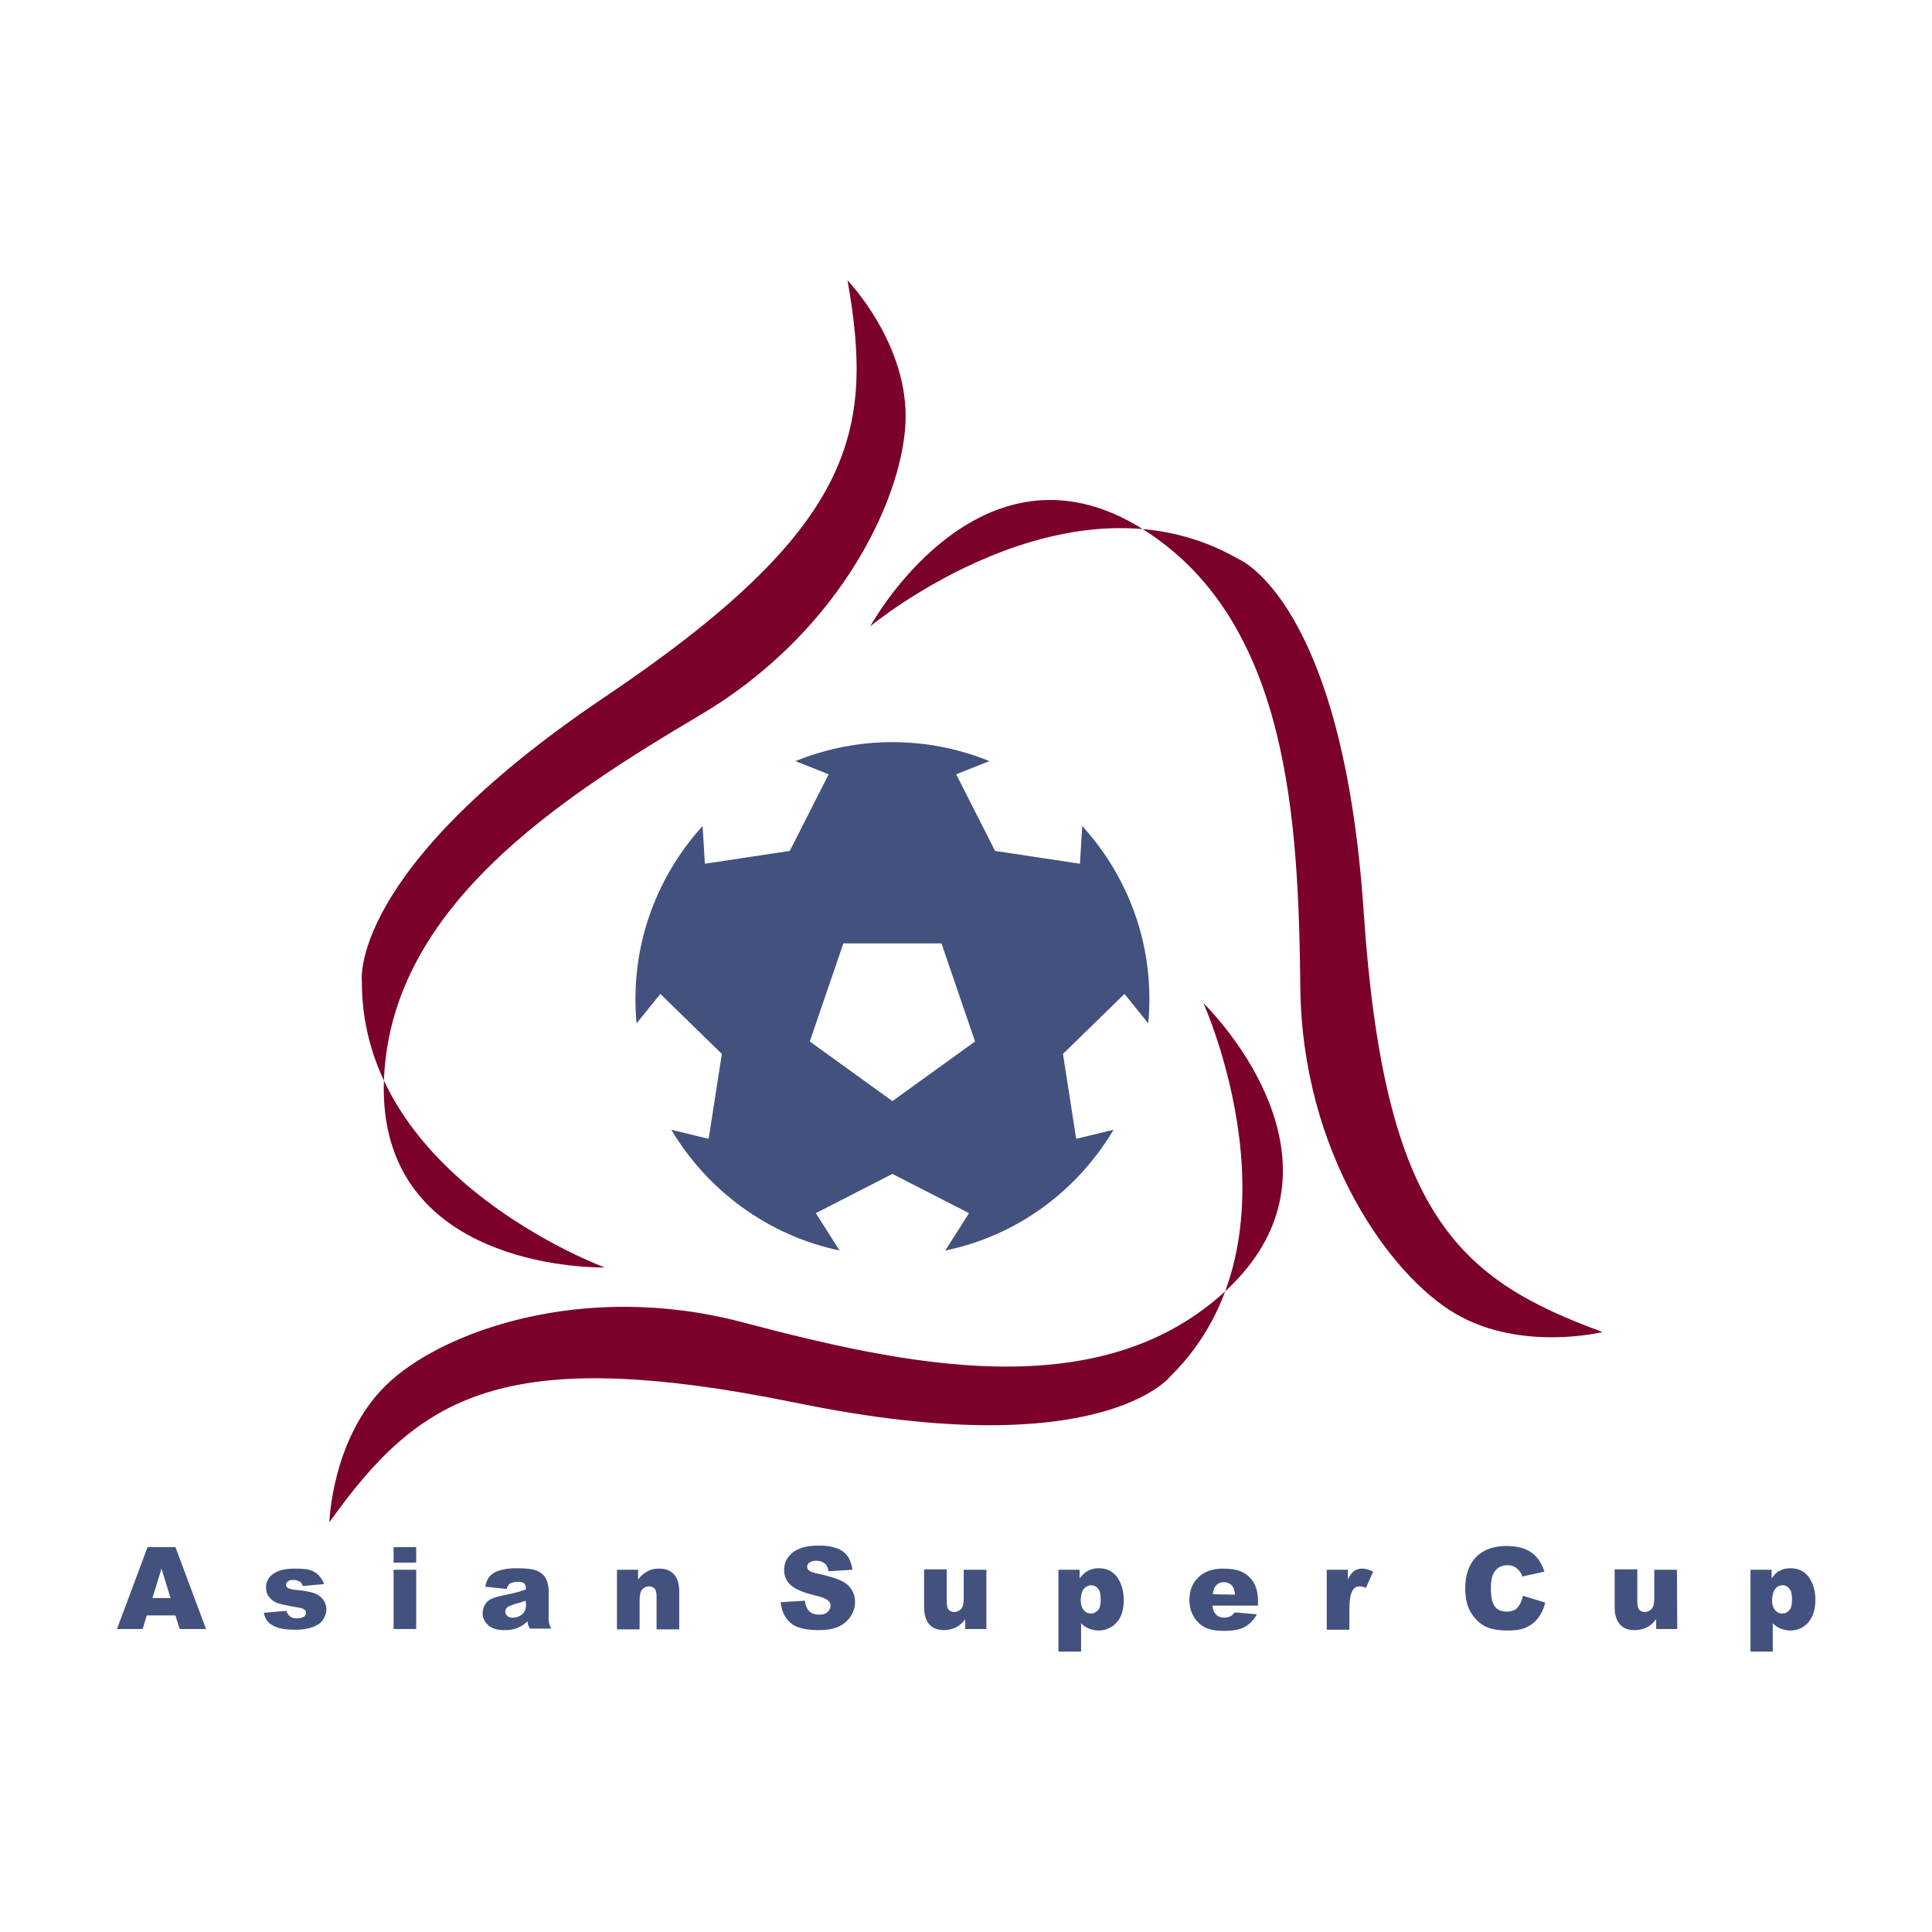
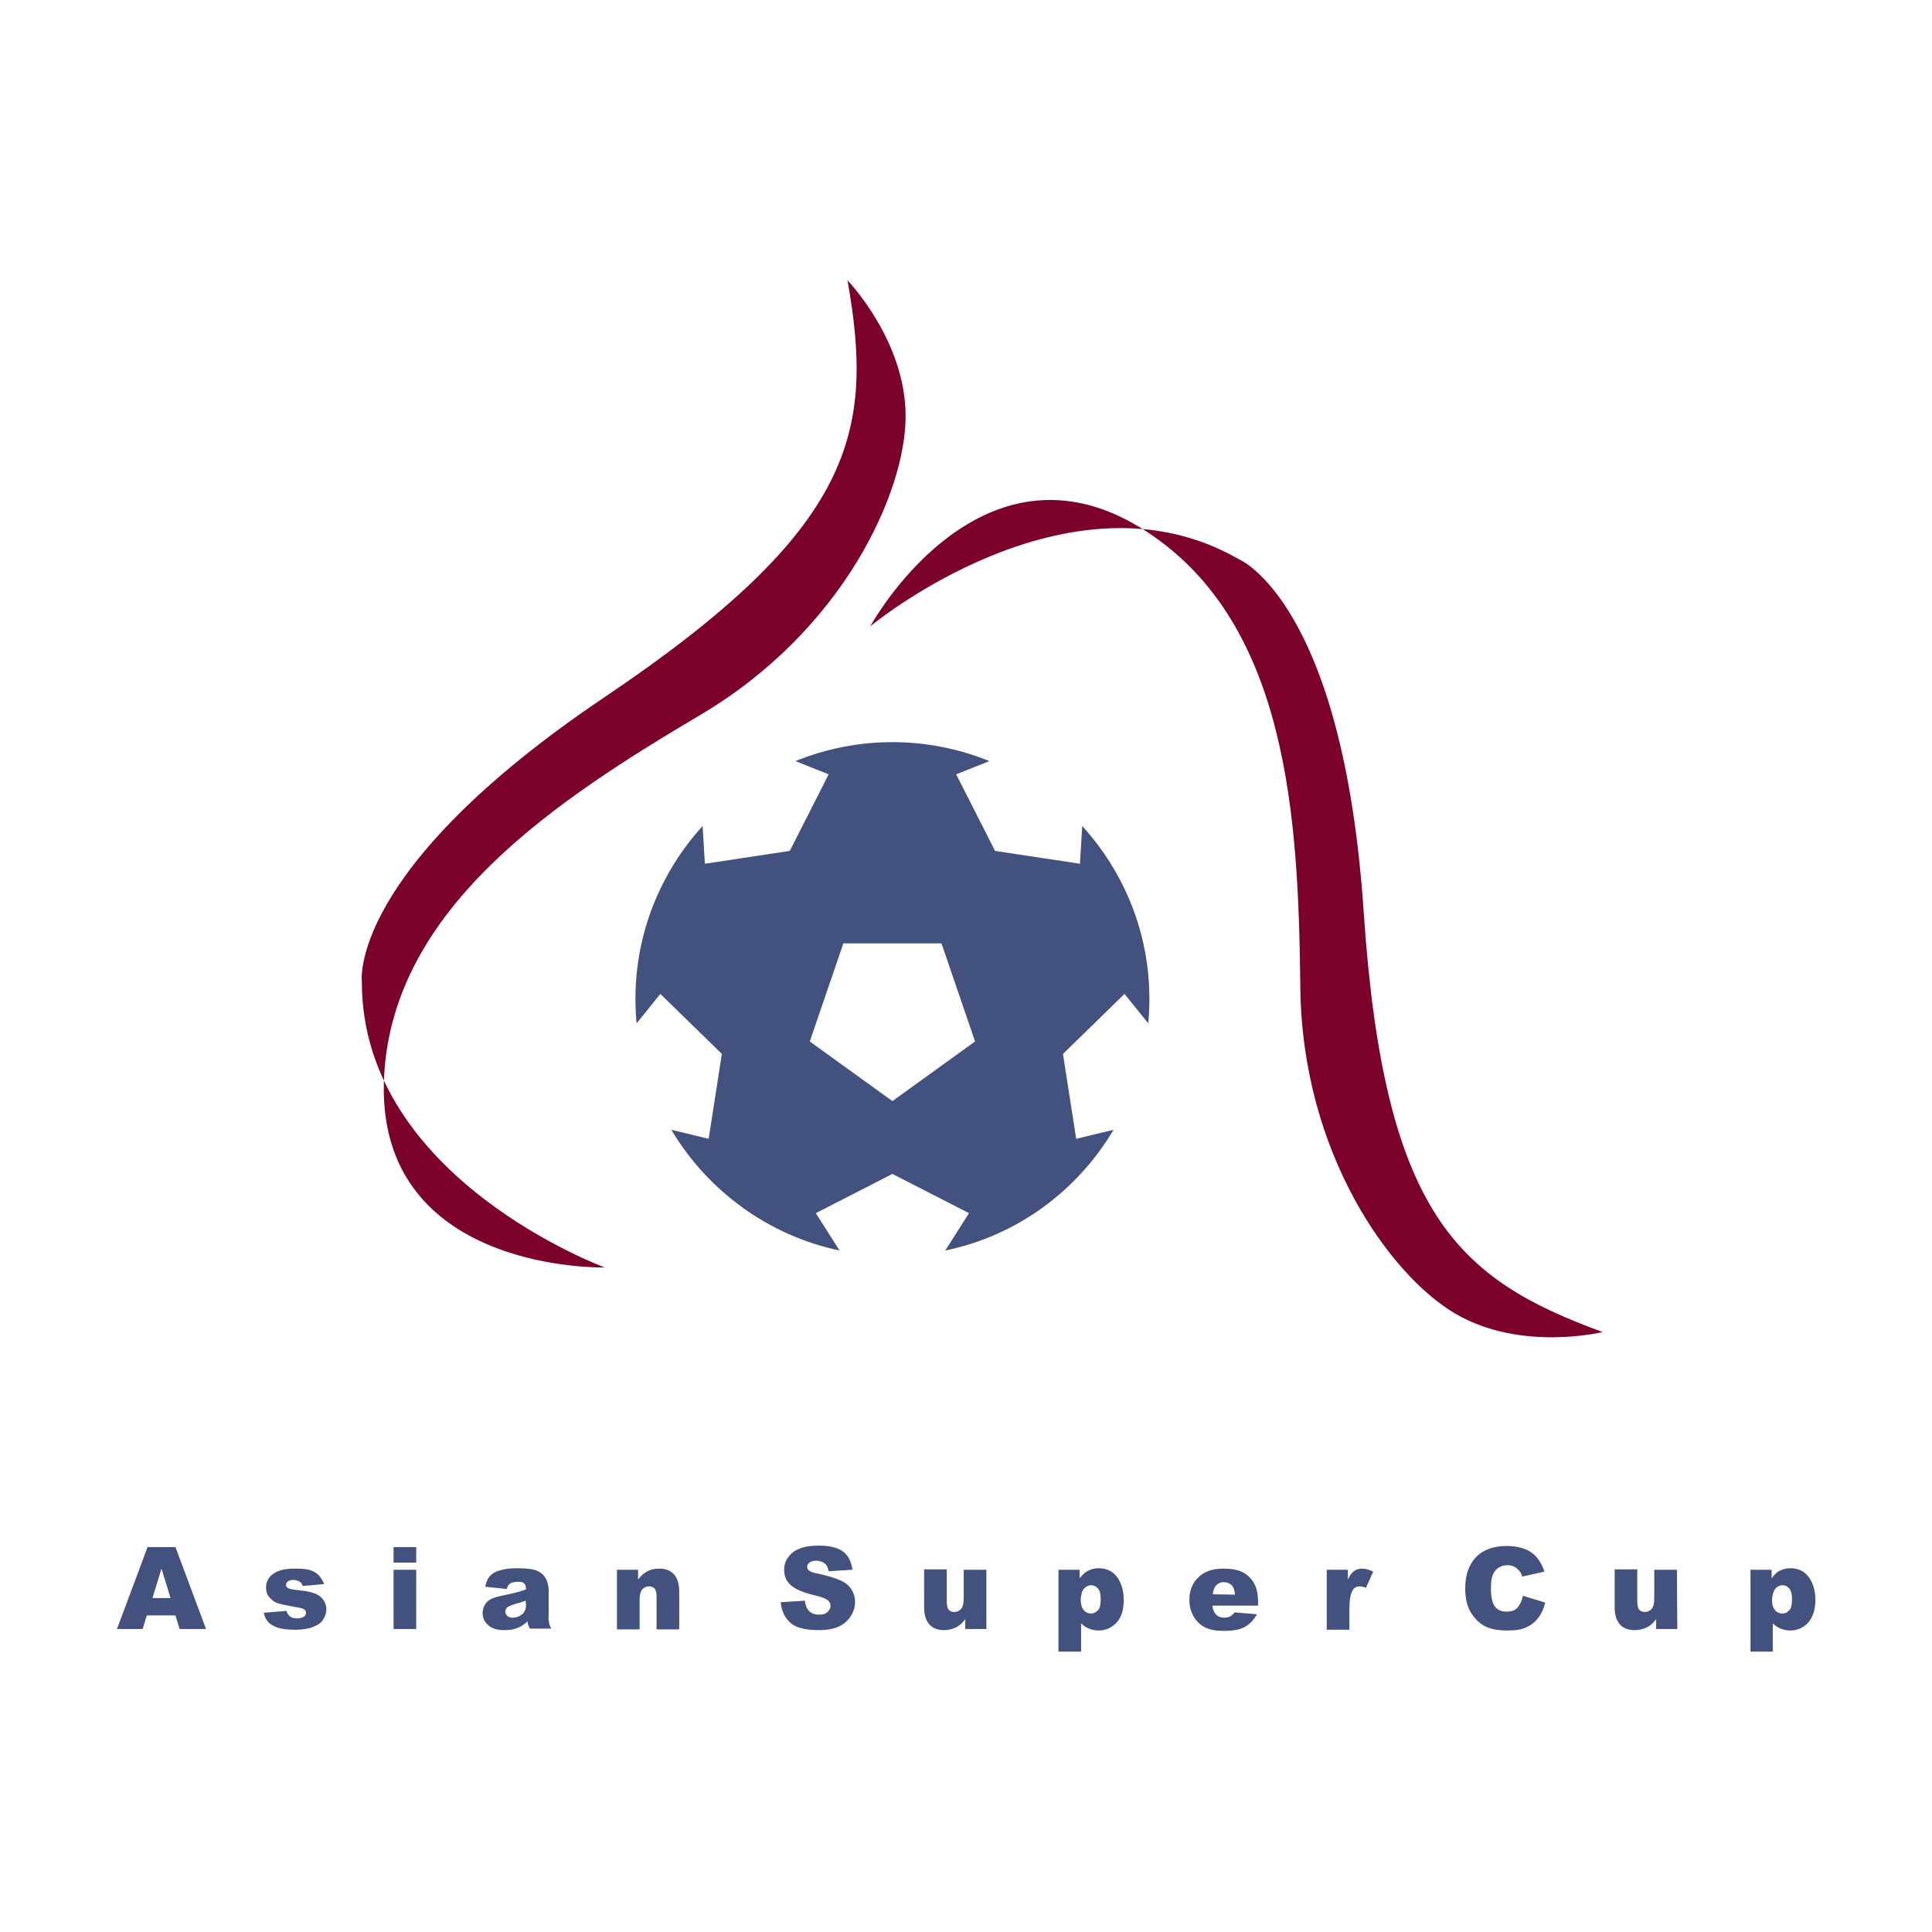
<svg xmlns="http://www.w3.org/2000/svg" version="1.1" id="Layer_1" x="0px" y="0px" viewBox="0 0 512 512" style="enable-background:new 0 0 512 512;" xml:space="preserve">
  <style type="text/css">
	.st0{fill:#43517F;}
	.st1{fill:#7B002B;}
</style>
  <g>
    <path class="st0" d="M281.7,279.3l16.3-15.9l6.3,7.8c0.2-2.2,0.3-4.3,0.3-6.5c0-17.7-6.8-33.7-17.8-45.8l-0.6,10l-22.5-3.4   l-10.3-20.3l8.8-3.5c-16.5-6.7-34.9-6.7-51.4,0l8.8,3.5l-10.3,20.3l-22.5,3.4l-0.6-10c-11,12.1-17.8,28.2-17.8,45.8   c0,2.2,0.1,4.4,0.3,6.5l6.3-7.8l16.3,15.9l-3.5,22.5l-9.9-2.4c9.6,16.1,25.6,28,44.6,32l-6.3-9.9l20.3-10.4l20.3,10.4l-6.3,9.9   c19-3.9,35-15.8,44.6-32l-9.9,2.4L281.7,279.3L281.7,279.3z M236.5,291.8L214.6,276l8.9-26h26l8.9,26L236.5,291.8z" />
    <g>
      <path class="st1" d="M224.6,74.3c0,0,15.4,15.9,15.4,36c0,20.1-16.5,56.7-54.3,79.1c-37.8,22.4-81.5,50.8-83.9,95.7    c-2.4,44.9,42.5,50.8,58.5,50.8c0,0-64.4-23.6-64.4-75.6c0,0-4.1-29.5,64.4-75.6C226.7,140,231.7,114.4,224.6,74.3z M424.7,353    c0,0-21.5,5.3-38.9-4.8c-17.4-10.1-40.8-42.7-41.2-86.7c-0.5-44-3-96-40.7-120.6c-37.6-24.6-65.3,11.3-73.3,25.1    c0,0,52.7-43.8,97.7-17.8c0,0,27.6,11.2,33.1,93.6C366.8,321.9,386.4,339,424.7,353L424.7,353z" />
-       <path class="st1" d="M87.3,403.4c0,0,0.6-22.1,14.9-36.2c14.3-14.1,52-28,94.5-16.8c42.5,11.2,93.4,22.5,127-7.3    c33.7-29.8,6.4-65.9-4.8-77.3c0,0,28.3,62.5-8.7,98.9c0,0-18.2,23.7-99,7.1C132.7,355.8,111,370.2,87.3,403.4L87.3,403.4z" />
    </g>
    <g>
      <path class="st0" d="M40.4,423.5l2.4-7.8l2.4,7.8H40.4z M47.6,431.7h7L46.5,410h-7.4L31,431.7h6.8l1.1-3.6h7.6    C46.5,428.1,47.6,431.7,47.6,431.7z M69.9,427.4l6-0.5c0.2,0.7,0.6,1.2,1,1.5c0.4,0.3,1,0.5,1.8,0.5c0.8,0,1.4-0.2,1.9-0.5    c0.3-0.2,0.5-0.6,0.5-1c0-0.4-0.2-0.8-0.7-1c-0.3-0.2-1.2-0.4-2.6-0.6c-2.1-0.4-3.5-0.7-4.4-1c-0.8-0.3-1.5-0.9-2.1-1.6    c-0.6-0.7-0.8-1.6-0.8-2.5c0-1,0.3-1.9,0.9-2.7c0.6-0.7,1.4-1.3,2.5-1.7c1.1-0.4,2.5-0.6,4.2-0.6c1.9,0,3.3,0.1,4.1,0.4    c0.9,0.3,1.6,0.7,2.2,1.3c0.6,0.6,1.1,1.4,1.5,2.4l-5.7,0.5c-0.1-0.5-0.4-0.9-0.7-1.1c-0.5-0.3-1.1-0.5-1.7-0.5    c-0.7,0-1.2,0.1-1.5,0.4c-0.3,0.2-0.5,0.5-0.5,0.9c0,0.4,0.2,0.7,0.6,0.9c0.4,0.2,1.3,0.4,2.6,0.5c2,0.2,3.5,0.5,4.5,0.9    c1,0.4,1.7,1,2.2,1.7c0.5,0.7,0.8,1.6,0.8,2.5s-0.3,1.8-0.8,2.6c-0.5,0.9-1.4,1.5-2.6,2c-1.2,0.5-2.8,0.8-4.8,0.8    c-2.9,0-4.9-0.4-6.1-1.2C71,430.1,70.2,428.9,69.9,427.4z M104.3,410h6v4.1h-6L104.3,410L104.3,410z M104.3,416h6v15.7h-6    L104.3,416L104.3,416z M139.4,425.2c0,0.7-0.1,1.4-0.4,1.8c-0.2,0.5-0.7,0.9-1.2,1.2c-0.6,0.3-1.2,0.5-1.9,0.5    c-0.6,0-1.1-0.1-1.5-0.5c-0.3-0.3-0.5-0.7-0.5-1.1c0-0.4,0.2-0.8,0.5-1.1c0.3-0.3,1.1-0.6,2.3-1c0.9-0.2,1.8-0.5,2.6-0.8    L139.4,425.2L139.4,425.2z M135.1,419.7c0.5-0.3,1.2-0.5,2.2-0.5c0.8,0,1.3,0.1,1.6,0.4c0.3,0.3,0.5,0.8,0.5,1.6    c-0.8,0.3-1.5,0.5-2.1,0.7c-0.7,0.2-2.1,0.5-4.4,1c-1.9,0.4-3.2,0.9-3.9,1.7c-0.7,0.8-1.1,1.8-1.1,2.9c0,1.3,0.5,2.3,1.5,3.2    c1,0.9,2.4,1.3,4.3,1.3c1.4,0,2.7-0.2,3.7-0.7c0.8-0.3,1.6-0.9,2.4-1.6c0.1,0.5,0.1,0.8,0.2,1c0.1,0.2,0.2,0.5,0.4,0.9h5.7    c-0.3-0.5-0.5-1-0.6-1.6c-0.1-0.6-0.2-1.2-0.1-1.7v-6.9c0-0.8-0.2-1.6-0.4-2.3c-0.3-0.8-0.7-1.4-1.2-1.9c-0.8-0.7-1.7-1.1-2.7-1.3    c-1.1-0.2-2.6-0.3-4.4-0.3c-1.1,0-2.2,0.1-3.1,0.3c-1,0.2-1.7,0.4-2.3,0.7c-0.8,0.4-1.4,0.9-1.8,1.5c-0.4,0.6-0.7,1.4-0.9,2.4    l5.7,0.6C134.4,420.5,134.7,420,135.1,419.7L135.1,419.7z M163.5,416h5.6v2.6c0.8-1.1,1.7-1.8,2.5-2.2c0.9-0.5,1.9-0.7,3.1-0.7    c1.7,0,3,0.5,3.9,1.5c0.9,1,1.4,2.5,1.4,4.6v10h-6v-8.7c0-1-0.2-1.7-0.5-2.1c-0.4-0.4-0.9-0.6-1.5-0.6c-0.7,0-1.3,0.3-1.8,0.8    c-0.5,0.6-0.7,1.5-0.7,3v7.6h-6L163.5,416L163.5,416z M206.9,424.6l6.4-0.4c0.1,1,0.4,1.8,0.8,2.4c0.7,0.9,1.7,1.3,3,1.3    c1,0,1.7-0.2,2.2-0.7c0.5-0.5,0.8-1,0.8-1.6c0-0.6-0.2-1.1-0.7-1.5s-1.6-0.9-3.4-1.3c-2.9-0.7-5-1.5-6.3-2.6    c-1.3-1.1-1.9-2.5-1.9-4.2c0-1.1,0.3-2.2,1-3.2s1.6-1.8,2.9-2.3c1.3-0.6,3.1-0.9,5.3-0.9c2.8,0,4.9,0.5,6.3,1.5    c1.5,1,2.3,2.7,2.6,4.9l-6.3,0.4c-0.2-1-0.5-1.7-1.1-2.1c-0.5-0.4-1.3-0.7-2.2-0.7c-0.8,0-1.4,0.2-1.8,0.5    c-0.4,0.3-0.6,0.7-0.6,1.2c0,0.3,0.2,0.7,0.5,0.9c0.3,0.3,1.1,0.6,2.2,0.8c2.9,0.6,5,1.3,6.3,1.9c1.3,0.6,2.2,1.4,2.8,2.4    c0.6,1,0.9,2,0.9,3.2c0,1.4-0.4,2.7-1.2,3.9c-0.8,1.2-1.9,2.1-3.2,2.7c-1.4,0.6-3.1,0.9-5.2,0.9c-3.7,0-6.3-0.7-7.7-2.1    C207.9,428.6,207.1,426.8,206.9,424.6L206.9,424.6z M261.4,431.7h-5.6v-2.6c-0.8,1.1-1.7,1.8-2.5,2.2c-0.9,0.4-1.9,0.7-3.1,0.7    c-1.7,0-3-0.5-3.9-1.5c-0.9-1-1.4-2.5-1.4-4.6v-10h6v8.6c0,1,0.2,1.7,0.5,2.1c0.4,0.4,0.9,0.6,1.5,0.6c0.7,0,1.3-0.3,1.8-0.8    c0.5-0.6,0.7-1.5,0.7-3V416h6L261.4,431.7L261.4,431.7z M287.3,421c0.5-0.6,1.2-0.9,1.9-0.9c0.7,0,1.3,0.3,1.8,0.9    c0.5,0.6,0.7,1.5,0.7,2.8c0,1.4-0.2,2.4-0.7,2.9s-1.1,0.9-1.8,0.9c-0.8,0-1.5-0.3-2-0.9c-0.5-0.6-0.8-1.5-0.8-2.8    C286.5,422.6,286.7,421.6,287.3,421L287.3,421z M286.5,437.7v-7.5c0.6,0.6,1.3,1.1,2.1,1.4s1.6,0.5,2.5,0.5c1.9,0,3.5-0.7,4.8-2.1    c1.3-1.4,1.9-3.4,1.9-6c0-2.4-0.6-4.4-1.7-6c-1.2-1.6-2.8-2.4-4.9-2.4c-1.1,0-2,0.2-2.9,0.7c-0.7,0.3-1.4,1-2.2,2V416h-5.6v21.7    L286.5,437.7L286.5,437.7z M321.4,422.5c0.1-0.9,0.3-1.6,0.7-2.1c0.5-0.7,1.4-1.2,2.3-1.1c0.8,0,1.5,0.3,2,0.8    c0.5,0.5,0.8,1.3,0.9,2.5L321.4,422.5L321.4,422.5z M333.4,424.7c0-2.1-0.3-3.7-1-5c-0.7-1.3-1.7-2.3-3-3c-1.3-0.7-3.1-1-5.3-1    c-2.8,0-5,0.8-6.5,2.3c-1.6,1.5-2.4,3.5-2.4,6c0,1.7,0.4,3.2,1.2,4.5c0.8,1.3,1.8,2.2,3,2.8c1.2,0.6,2.8,0.9,4.9,0.9    c2.4,0,4.2-0.3,5.5-1c1.3-0.7,2.4-1.8,3.3-3.4l-5.9-0.5c-0.4,0.5-0.7,0.8-1.1,1c-0.5,0.3-1.1,0.4-1.7,0.4c-0.9,0-1.7-0.3-2.3-1    c-0.4-0.5-0.7-1.2-0.8-2.2h12.1L333.4,424.7L333.4,424.7z M351.6,416h5.6v2.6c0.5-1.1,1.1-1.9,1.7-2.3c0.6-0.4,1.3-0.6,2.1-0.6    c0.9,0,1.9,0.3,2.9,0.8l-1.9,4.3c-0.7-0.3-1.3-0.4-1.7-0.4c-0.7,0-1.4,0.3-1.8,1c-0.6,0.9-0.9,2.6-0.9,5.2v5.3h-6L351.6,416    L351.6,416z M403.6,422.9l5.9,1.8c-0.4,1.6-1,3-1.9,4.1c-0.8,1.1-1.9,1.9-3.2,2.5c-1.3,0.6-2.9,0.8-4.8,0.8c-2.4,0-4.3-0.3-5.8-1    c-1.5-0.7-2.8-1.9-3.9-3.6c-1.1-1.7-1.6-3.9-1.6-6.6c0-3.6,1-6.3,2.9-8.3c1.9-1.9,4.6-2.9,8.1-2.9c2.7,0,4.9,0.6,6.5,1.7    s2.7,2.8,3.5,5.1l-5.9,1.3c-0.2-0.7-0.4-1.1-0.7-1.4c-0.4-0.5-0.8-0.9-1.4-1.2c-0.6-0.3-1.2-0.4-1.8-0.4c-1.5,0-2.7,0.6-3.5,1.8    c-0.6,0.9-0.9,2.3-0.9,4.3c0,2.4,0.4,4,1.1,4.9c0.7,0.9,1.8,1.3,3.1,1.3c1.3,0,2.3-0.4,2.9-1.1    C402.8,425.3,403.3,424.2,403.6,422.9L403.6,422.9z M444.5,431.7h-5.6v-2.6c-0.8,1.1-1.7,1.8-2.5,2.2c-0.9,0.4-1.9,0.7-3.2,0.7    c-1.7,0-3-0.5-3.9-1.5c-0.9-1-1.4-2.5-1.4-4.6v-10h6v8.6c0,1,0.2,1.7,0.5,2.1c0.4,0.4,0.9,0.6,1.5,0.6c0.7,0,1.3-0.3,1.8-0.8    c0.5-0.6,0.7-1.5,0.7-3V416h6L444.5,431.7L444.5,431.7z M470.5,421c0.5-0.6,1.2-0.9,1.9-0.9c0.7,0,1.3,0.3,1.8,0.9    c0.5,0.6,0.7,1.5,0.7,2.8c0,1.4-0.2,2.4-0.7,2.9c-0.5,0.6-1.1,0.9-1.8,0.9c-0.8,0-1.5-0.3-2-0.9c-0.5-0.6-0.8-1.5-0.8-2.8    C469.7,422.6,470,421.6,470.5,421L470.5,421z M469.8,437.7v-7.5c0.6,0.6,1.3,1.1,2.1,1.4c0.8,0.3,1.6,0.5,2.5,0.5    c1.9,0,3.5-0.7,4.8-2.1c1.2-1.4,1.9-3.4,1.9-6c0-2.4-0.6-4.4-1.7-6c-1.2-1.6-2.8-2.4-4.9-2.4c-1.1,0-2,0.2-2.9,0.7    c-0.7,0.3-1.4,1-2.1,2V416h-5.6v21.7L469.8,437.7L469.8,437.7z" />
    </g>
  </g>
</svg>